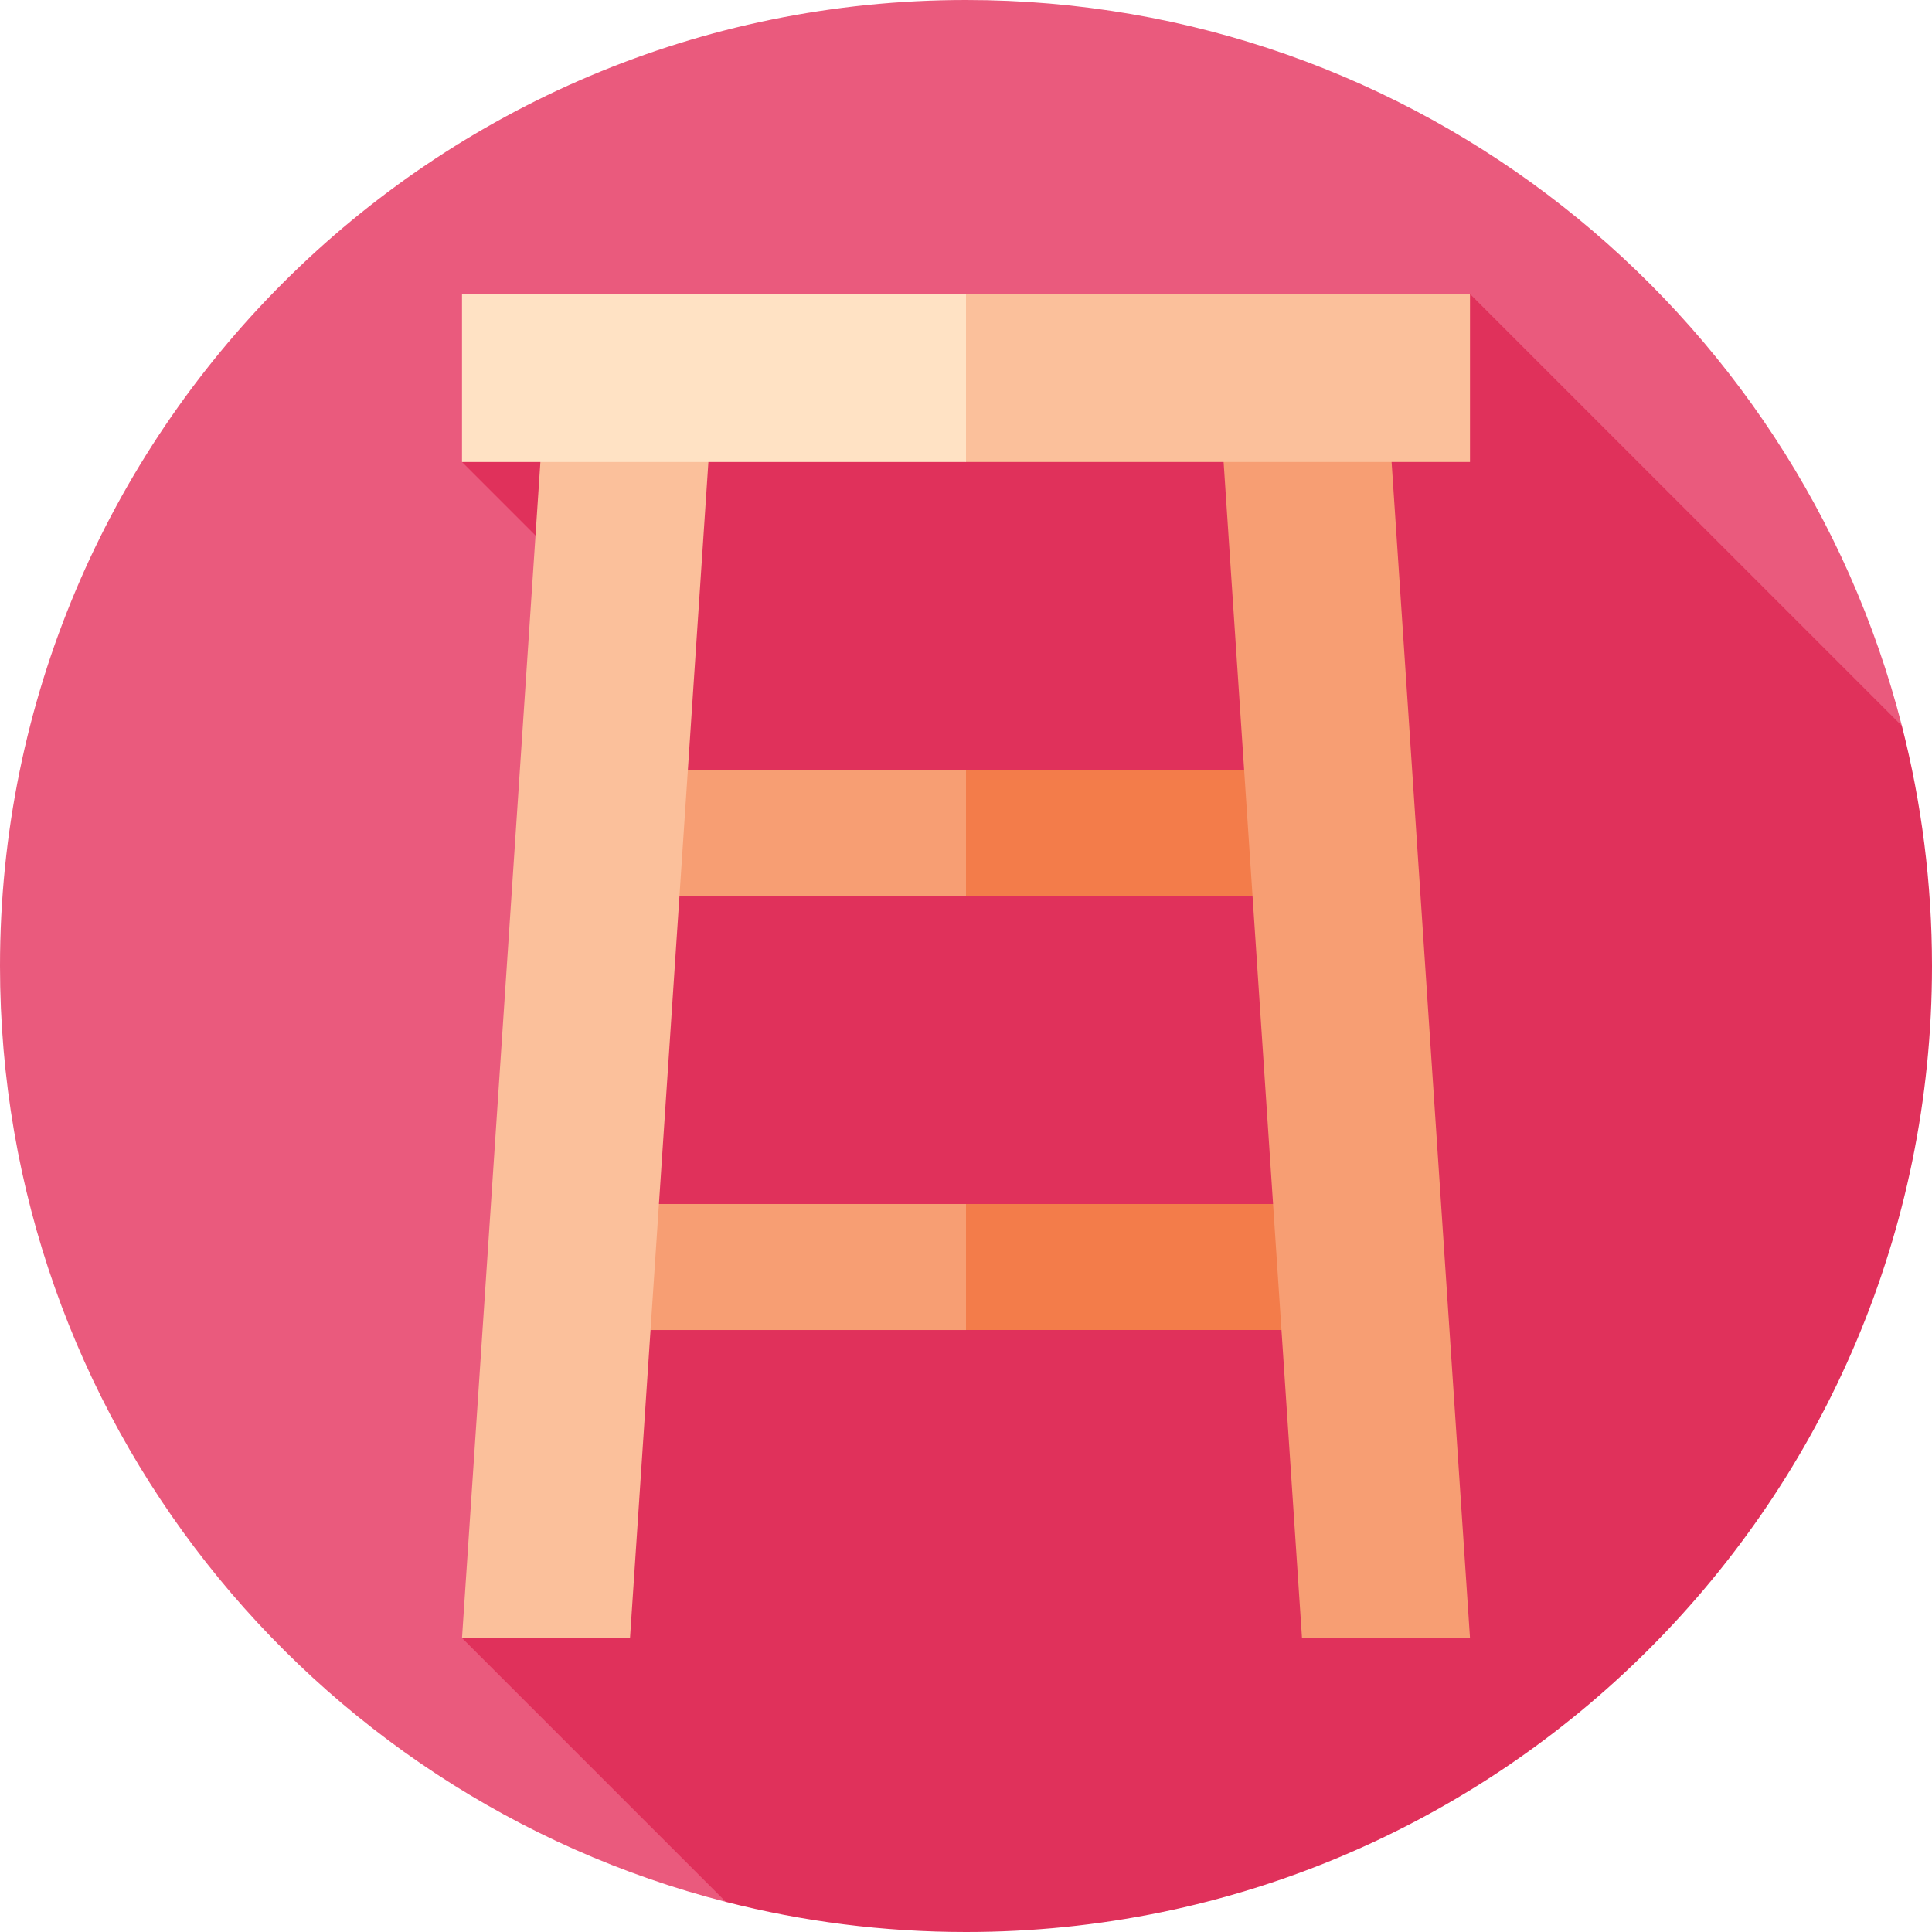
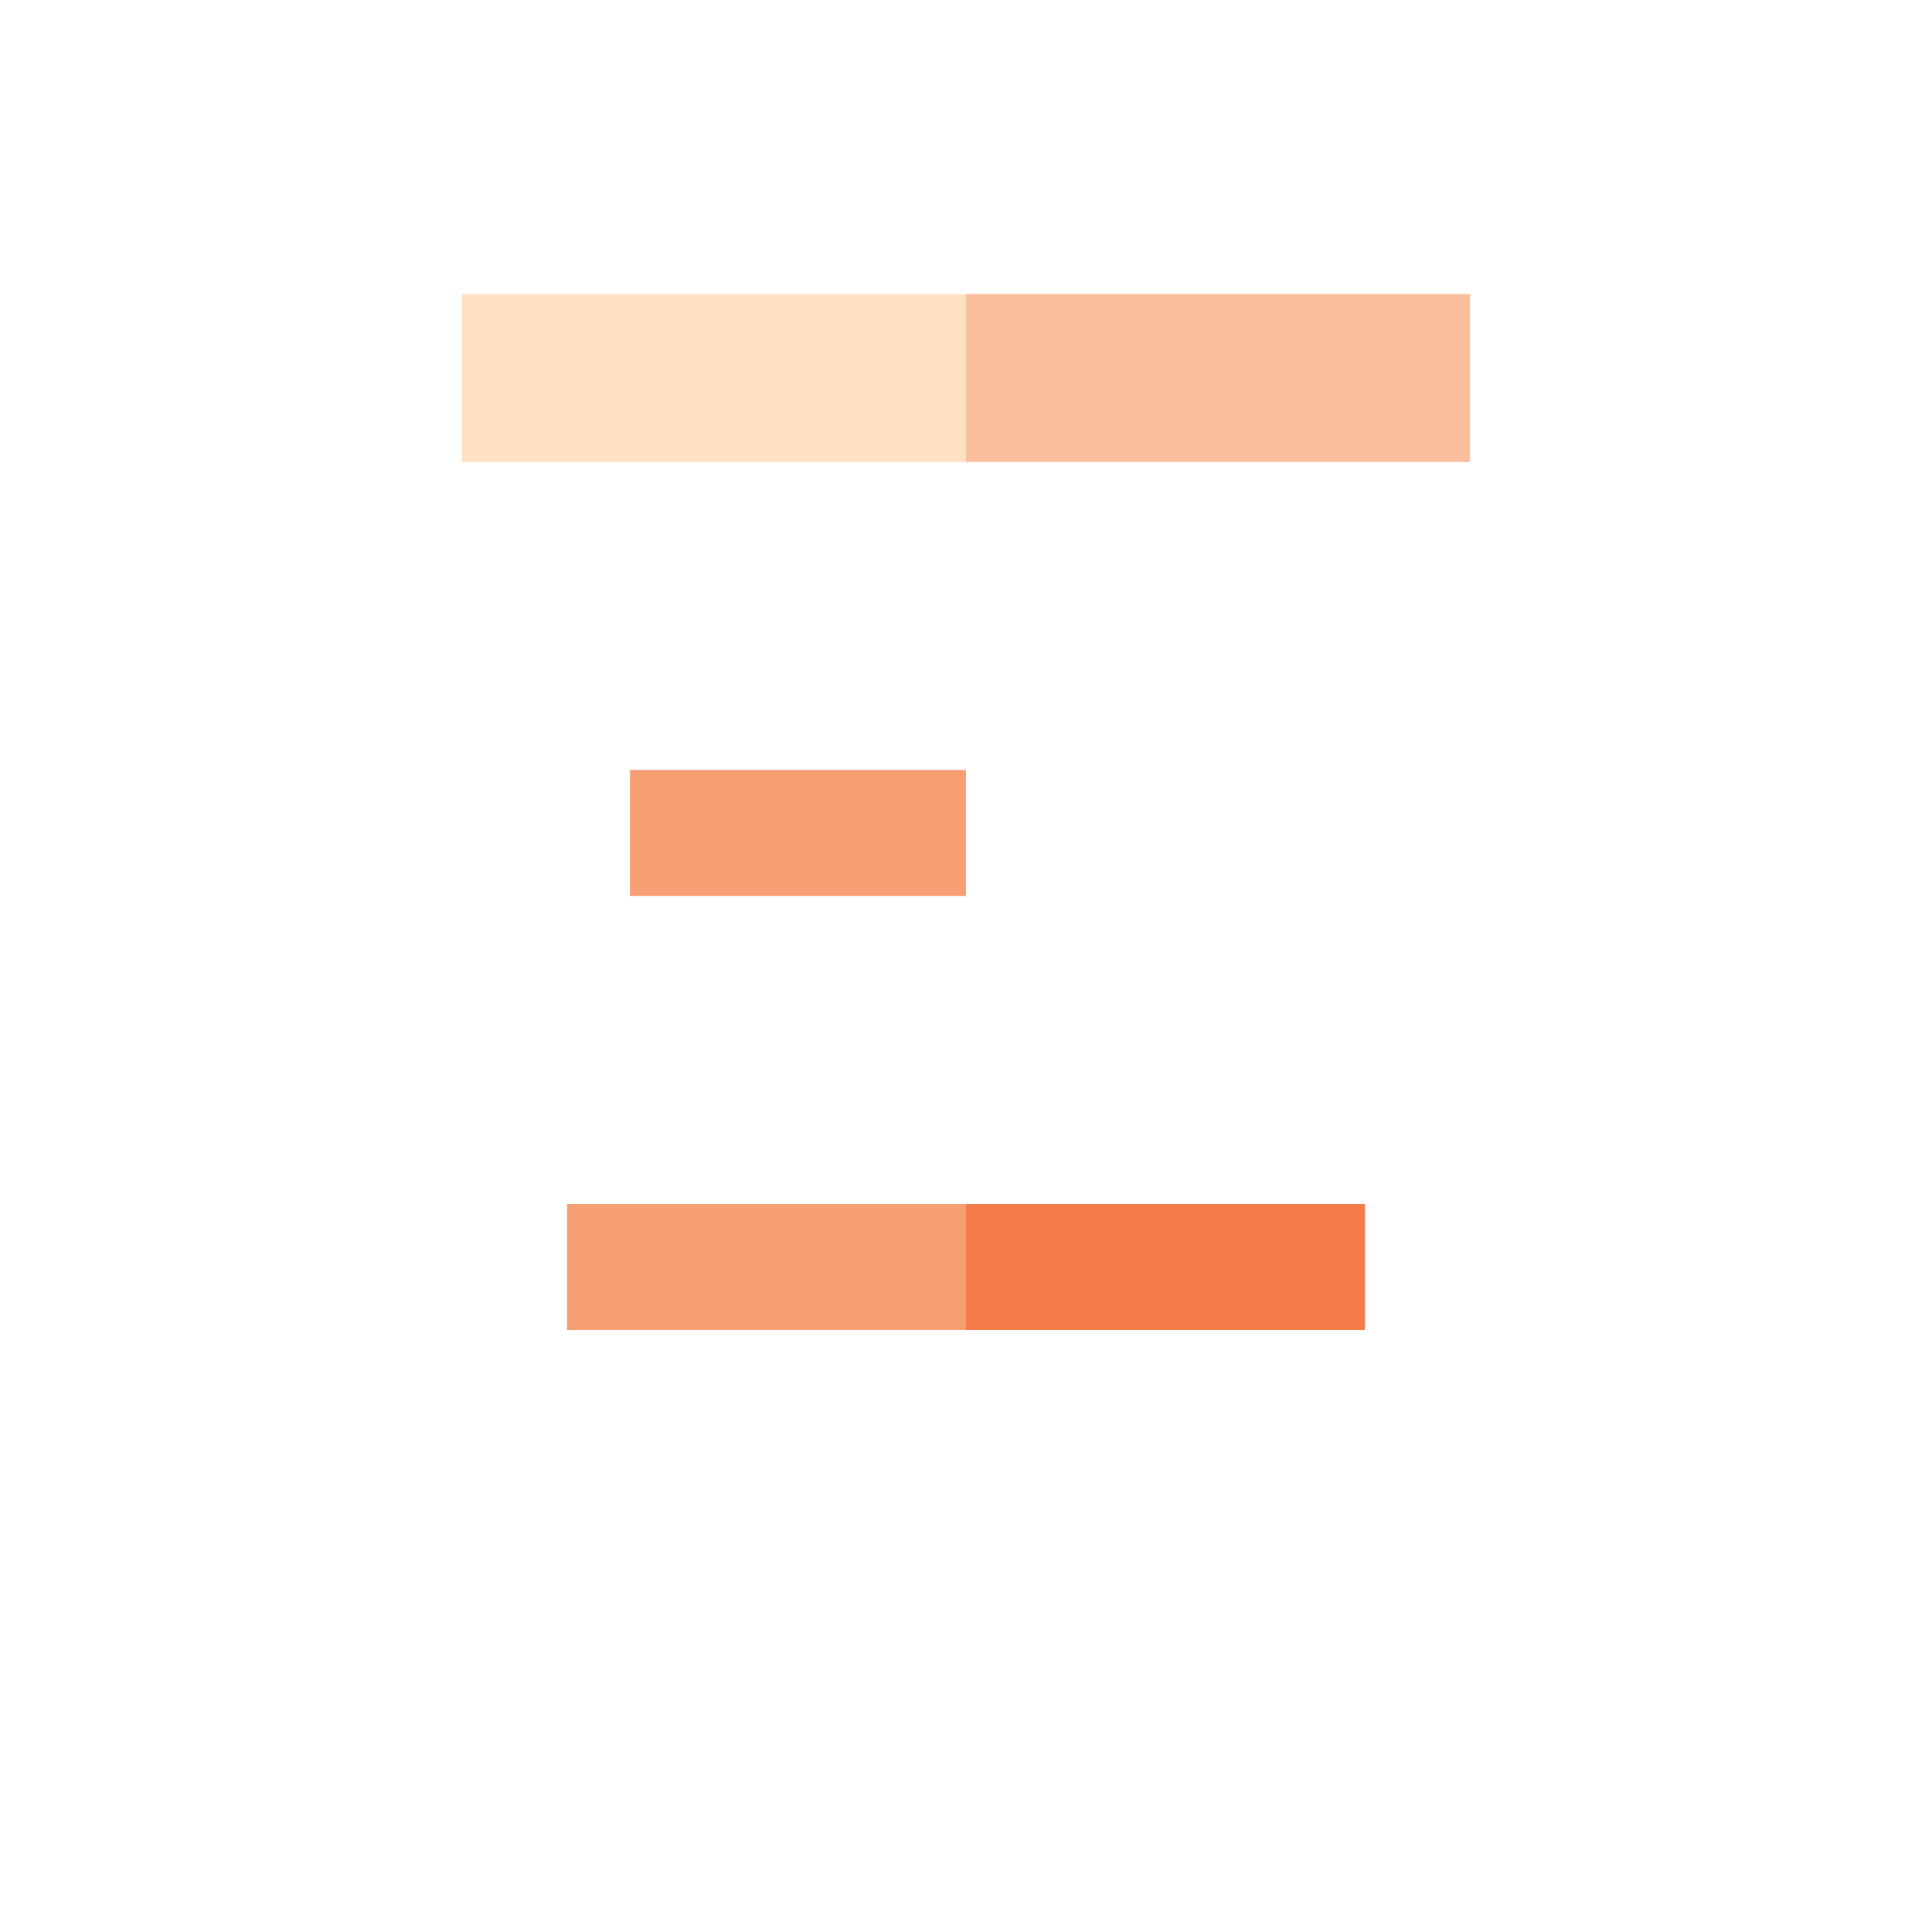
<svg xmlns="http://www.w3.org/2000/svg" version="1.1" id="Layer_1" x="0px" y="0px" viewBox="0 0 512 512" style="enable-background:new 0 0 512 512;" xml:space="preserve">
-   <path style="fill:#EA5A7D;" d="M256,0C114.616,0,0,114.616,0,256c0,119.42,81.771,219.737,192.374,248.026l311.652-311.652  C475.737,81.771,375.42,0,256,0z" />
-   <path style="fill:#E0315B;" d="M512,256c0-21.965-2.77-43.283-7.974-63.626L389.565,77.913l-267.13,44.522l44.522,44.522  l-44.522,267.13l69.939,69.939C212.717,509.23,234.035,512,256,512C397.384,512,512,397.384,512,256z" />
  <g>
-     <polygon style="fill:#F37C4A;" points="345.043,237.449 345.043,204.058 256,204.058 233.739,220.753 256,237.449  " />
    <polygon style="fill:#F37C4A;" points="361.739,352.464 361.739,319.073 256,319.073 233.739,335.768 256,352.464  " />
  </g>
  <g>
    <rect x="150.261" y="319.076" style="fill:#F79E73;" width="105.739" height="33.391" />
    <rect x="166.957" y="204.054" style="fill:#F79E73;" width="89.043" height="33.391" />
  </g>
-   <polygon style="fill:#FBC09B;" points="144.696,100.174 122.435,434.087 166.957,434.087 189.217,100.174 " />
-   <polygon style="fill:#F79E73;" points="367.304,100.174 322.783,100.174 345.043,434.087 389.565,434.087 " />
  <polygon style="fill:#FBC09B;" points="389.565,77.913 256,77.913 233.739,100.174 256,122.435 389.565,122.435 " />
  <rect x="122.435" y="77.913" style="fill:#FFE2C4;" width="133.565" height="44.522" />
  <g>
</g>
  <g>
</g>
  <g>
</g>
  <g>
</g>
  <g>
</g>
  <g>
</g>
  <g>
</g>
  <g>
</g>
  <g>
</g>
  <g>
</g>
  <g>
</g>
  <g>
</g>
  <g>
</g>
  <g>
</g>
  <g>
</g>
</svg>